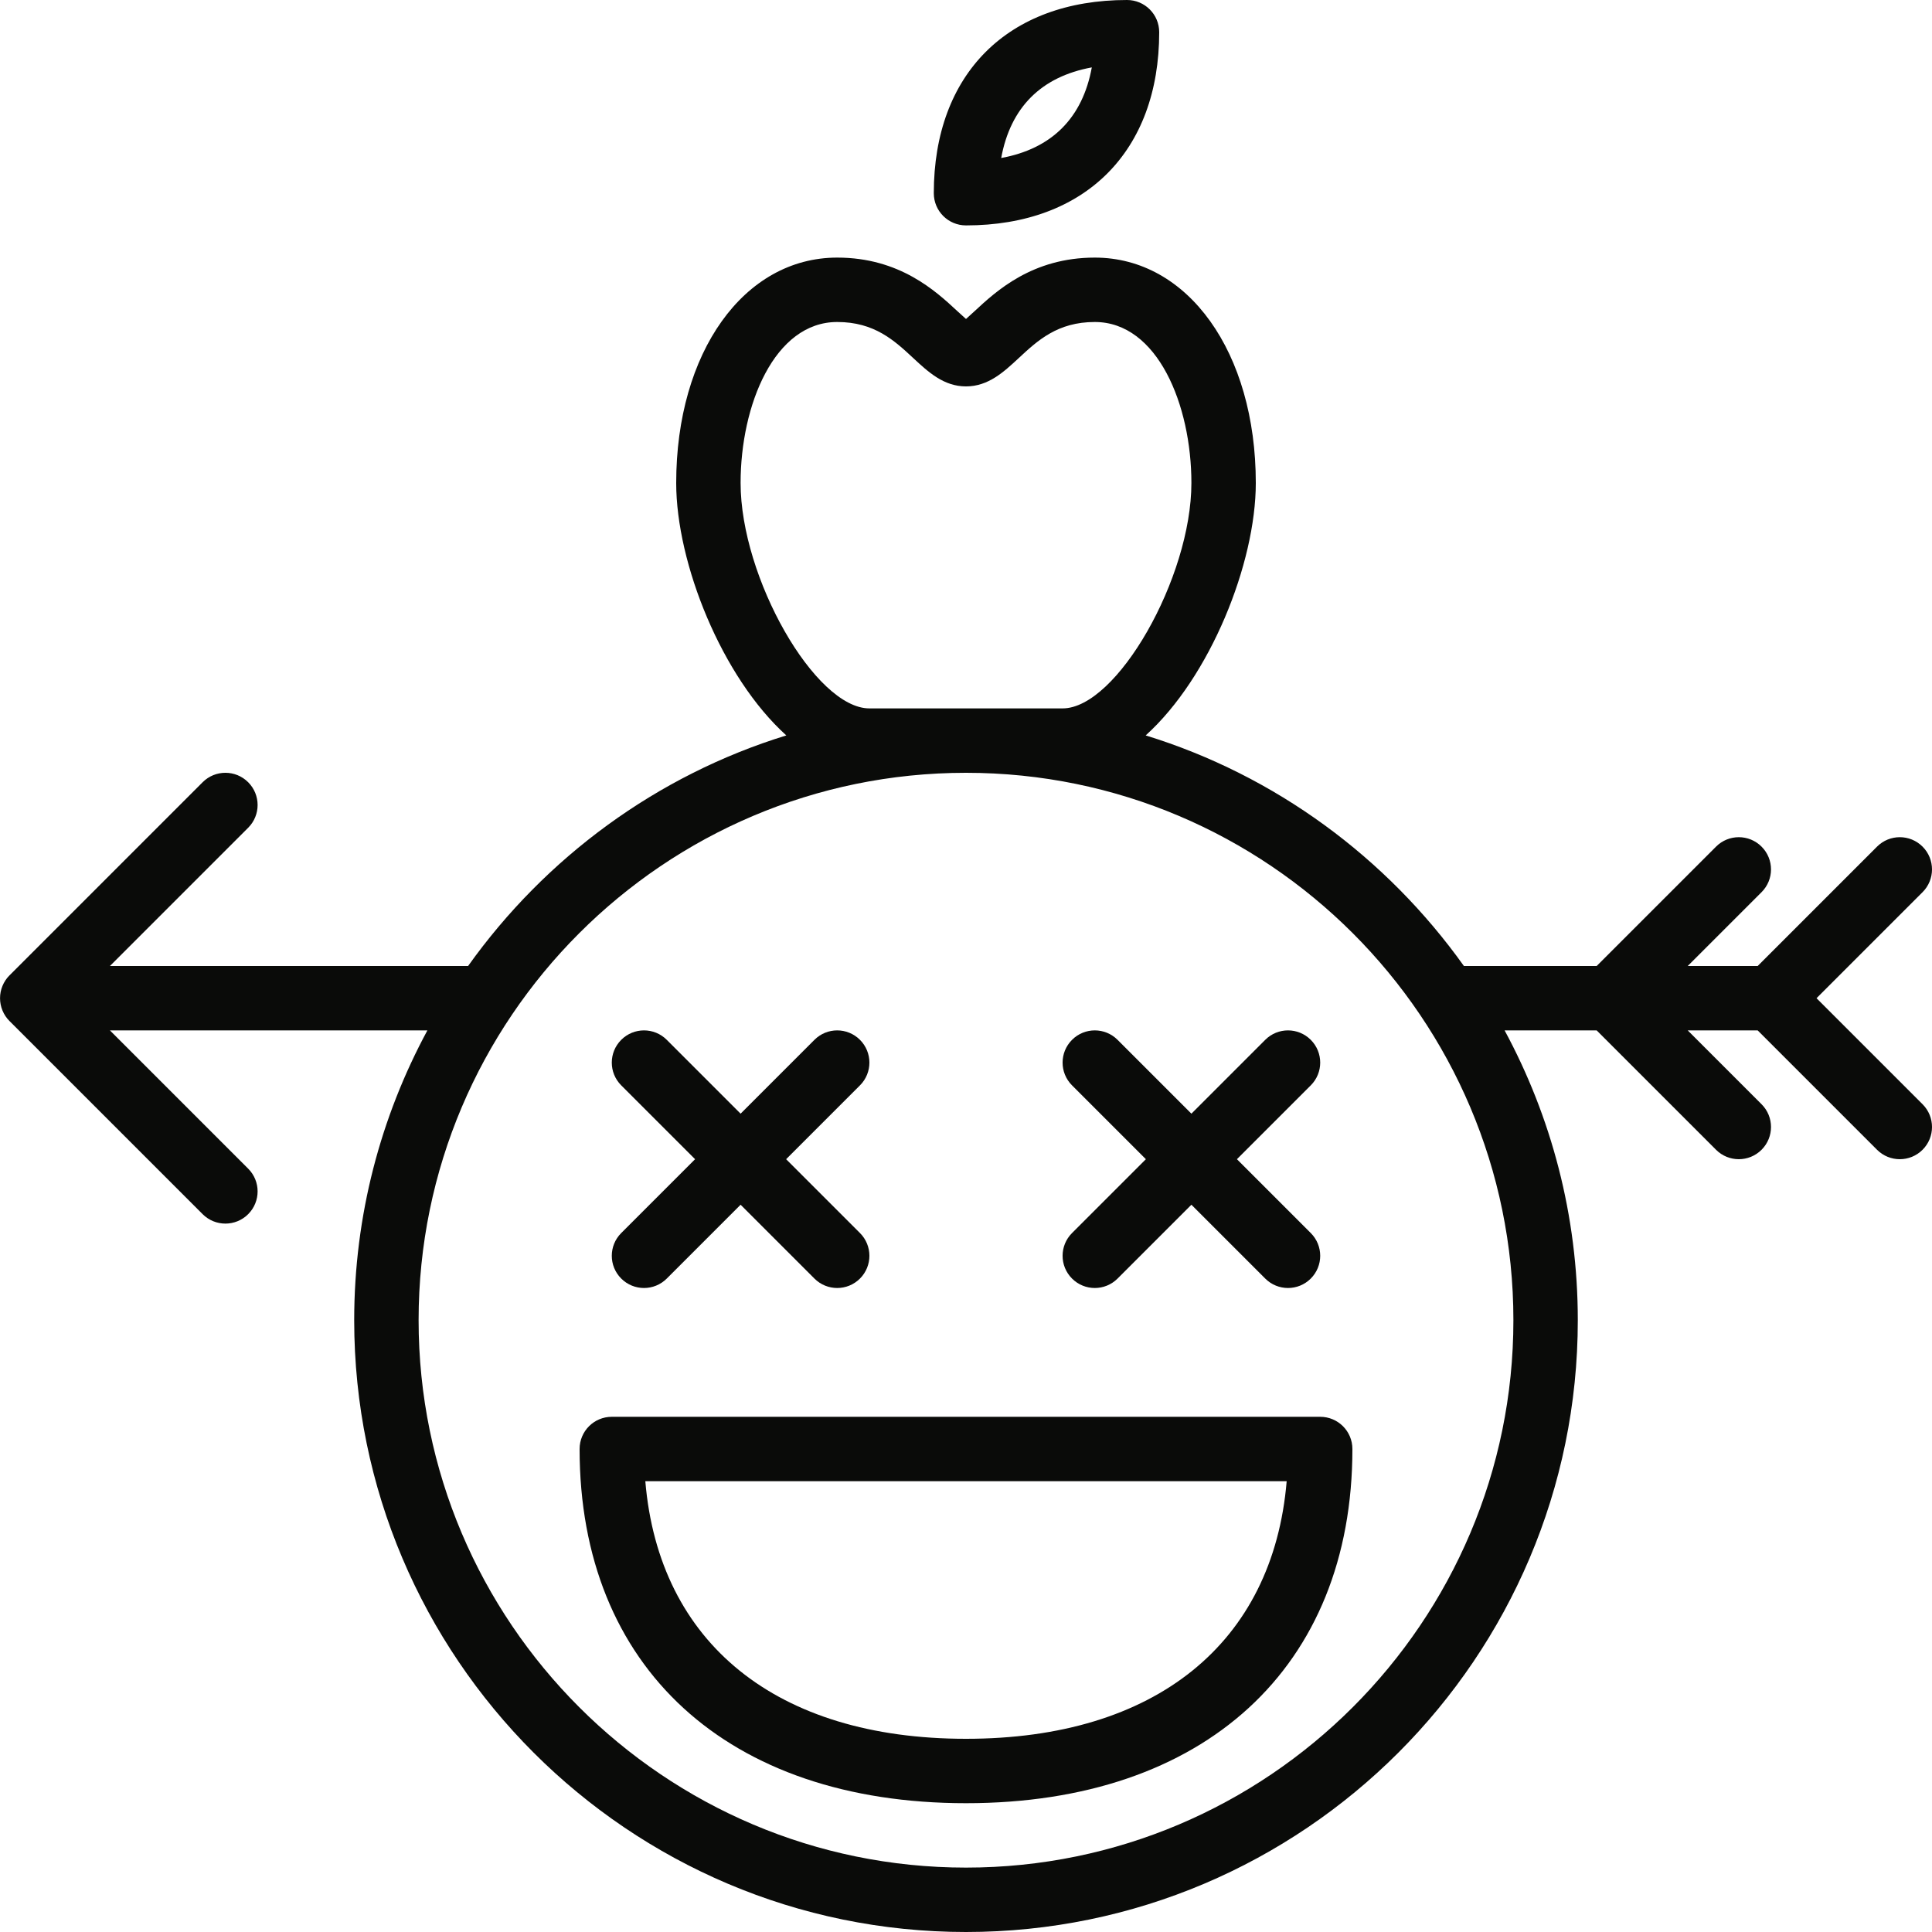
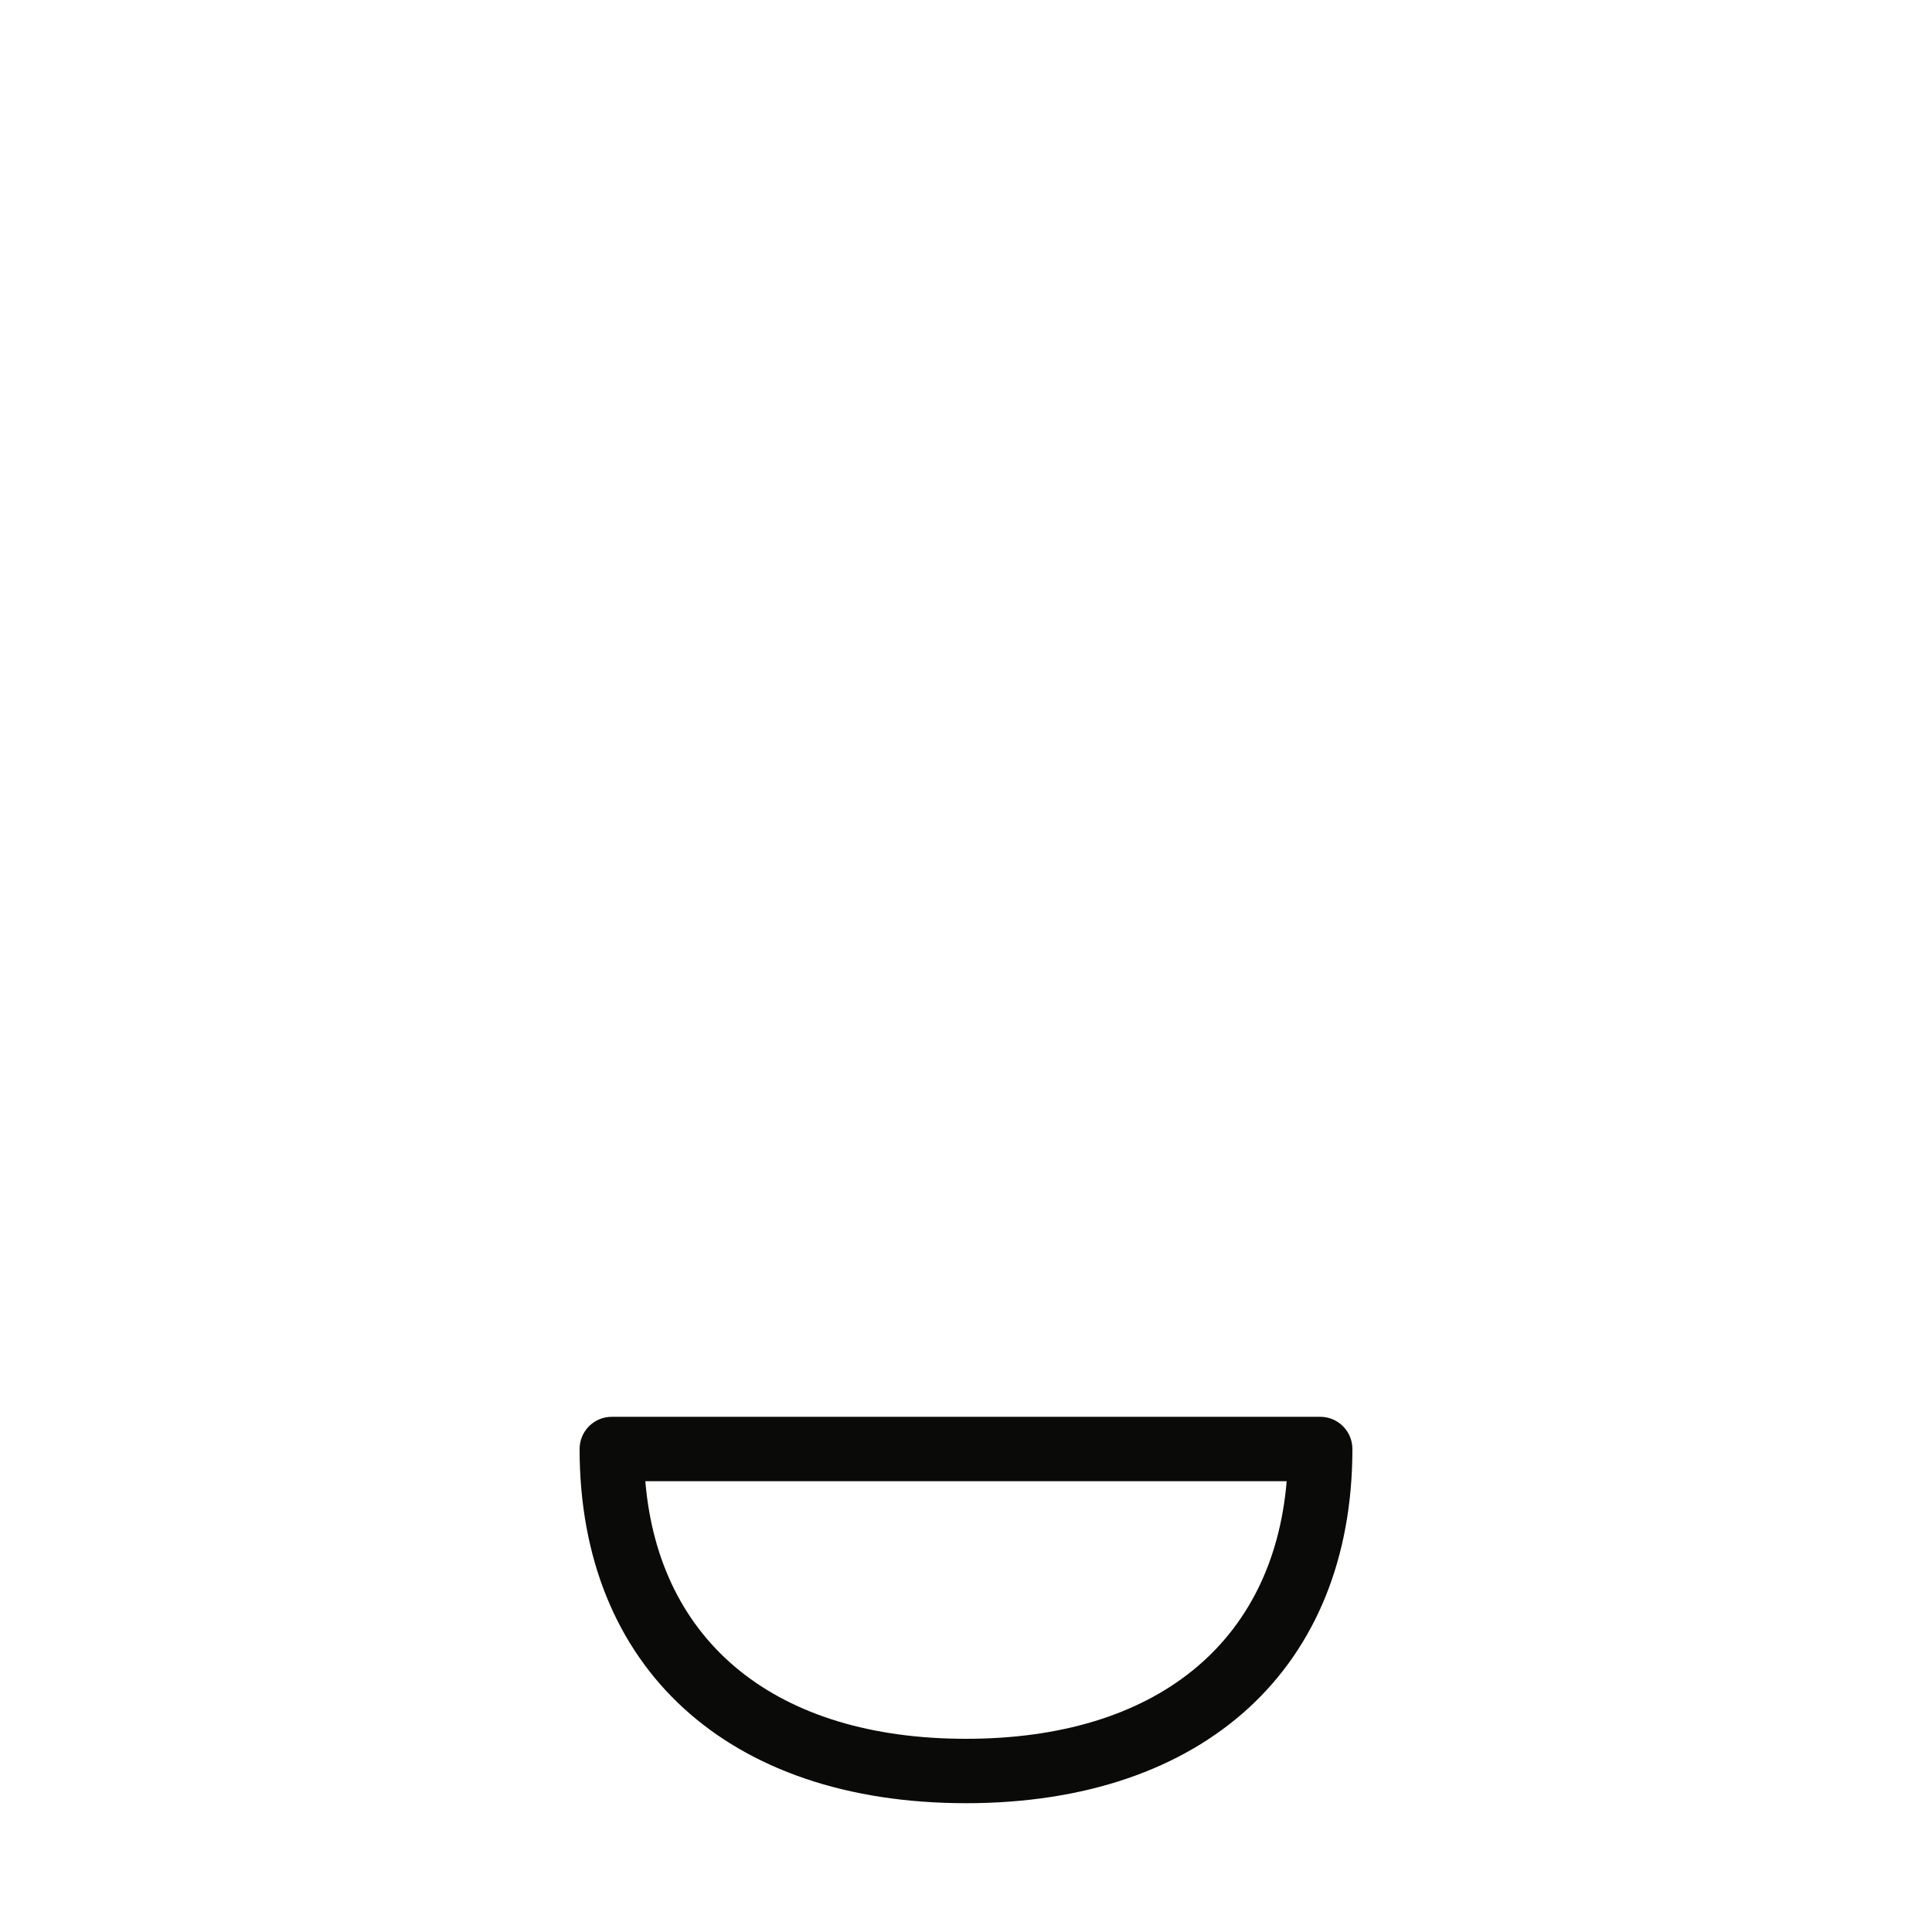
<svg xmlns="http://www.w3.org/2000/svg" height="60px" version="1.1" viewBox="0 0 60 60" width="60px">
  <title />
  <desc />
  <defs />
  <g fill="none" fill-rule="evenodd" id="Page-1" stroke="none" stroke-width="1">
    <g fill="#0A0B09" id="Group">
-       <path d="M30,7 C33.701,7 36,4.701 36,1 C36,0.447 35.553,0 35,0 C31.299,0 29,2.299 29,6 C29,6.553 29.447,7 30,7 L30,7 Z M33.907,2.093 C33.619,3.664 32.664,4.619 31.093,4.907 C31.381,3.336 32.336,2.381 33.907,2.093 L33.907,2.093 Z" id="Fill-4" />
      <path d="M41,44 L19,44 C18.447,44 18,44.447 18,45 C18,51.785 22.598,56 30,56 C37.402,56 42,51.785 42,45 C42,44.447 41.553,44 41,44 L41,44 Z M30,54 C24.118,54 20.463,51.031 20.041,46 L39.959,46 C39.537,51.031 35.882,54 30,54 L30,54 Z" id="Fill-5" />
-       <path d="M19.293,39.707 C19.488,39.902 19.744,40 20,40 C20.256,40 20.512,39.902 20.707,39.707 L23,37.414 L25.293,39.707 C25.488,39.902 25.744,40 26,40 C26.256,40 26.512,39.902 26.707,39.707 C27.098,39.316 27.098,38.684 26.707,38.293 L24.414,36 L26.707,33.707 C27.098,33.316 27.098,32.684 26.707,32.293 C26.316,31.902 25.684,31.902 25.293,32.293 L23,34.586 L20.707,32.293 C20.316,31.902 19.684,31.902 19.293,32.293 C18.902,32.684 18.902,33.316 19.293,33.707 L21.586,36 L19.293,38.293 C18.902,38.684 18.902,39.316 19.293,39.707" id="Fill-6" />
-       <path d="M33.293,39.707 C33.488,39.902 33.744,40 34,40 C34.256,40 34.512,39.902 34.707,39.707 L37,37.414 L39.293,39.707 C39.488,39.902 39.744,40 40,40 C40.256,40 40.512,39.902 40.707,39.707 C41.098,39.316 41.098,38.684 40.707,38.293 L38.414,36 L40.707,33.707 C41.098,33.316 41.098,32.684 40.707,32.293 C40.316,31.902 39.684,31.902 39.293,32.293 L37,34.586 L34.707,32.293 C34.316,31.902 33.684,31.902 33.293,32.293 C32.902,32.684 32.902,33.316 33.293,33.707 L35.586,36 L33.293,38.293 C32.902,38.684 32.902,39.316 33.293,39.707" id="Fill-7" />
-       <path d="M56.414,31 L59.707,27.707 C60.098,27.316 60.098,26.684 59.707,26.293 C59.316,25.902 58.684,25.902 58.293,26.293 L54.586,30 L52.414,30 L54.707,27.707 C55.098,27.316 55.098,26.684 54.707,26.293 C54.316,25.902 53.684,25.902 53.293,26.293 L49.586,30 L45.463,30 C43.065,26.639 39.613,24.081 35.58,22.839 C37.582,21.033 39,17.492 39,15 C39,10.944 36.897,8 34,8 C32.06,8 30.94,9.039 30.27,9.66 L30,9.906 L29.729,9.66 C29.06,9.039 27.94,8 26,8 C23.102,8 21,10.944 21,15 C21,17.492 22.418,21.033 24.42,22.839 C20.387,24.081 16.935,26.639 14.537,30 L3.414,30 L7.707,25.707 C8.098,25.316 8.098,24.684 7.707,24.293 C7.316,23.902 6.684,23.902 6.293,24.293 L0.294,30.292 C0.201,30.384 0.128,30.495 0.077,30.618 C-0.024,30.862 -0.024,31.138 0.077,31.382 C0.128,31.505 0.201,31.616 0.294,31.708 L6.293,37.707 C6.488,37.902 6.744,38 7,38 C7.256,38 7.512,37.902 7.707,37.707 C8.098,37.316 8.098,36.684 7.707,36.293 L3.414,32 L13.273,32 C11.825,34.681 11,37.745 11,41 C11,51.477 19.523,60 30,60 C40.477,60 49,51.477 49,41 C49,37.745 48.175,34.681 46.727,32 L49.586,32 L53.293,35.707 C53.488,35.902 53.744,36 54,36 C54.256,36 54.512,35.902 54.707,35.707 C55.098,35.316 55.098,34.684 54.707,34.293 L52.414,32 L54.586,32 L58.293,35.707 C58.488,35.902 58.744,36 59,36 C59.256,36 59.512,35.902 59.707,35.707 C60.098,35.316 60.098,34.684 59.707,34.293 L56.414,31 L56.414,31 Z M27,22 C25.317,22 23,17.944 23,15 C23,12.576 24.052,10 26,10 C27.155,10 27.773,10.572 28.368,11.126 C28.831,11.556 29.31,12 30,12 C30.689,12 31.169,11.556 31.632,11.126 C32.227,10.572 32.845,10 34,10 C35.948,10 37,12.576 37,15 C37,17.944 34.683,22 33,22 L27,22 L27,22 Z M30,58 C20.626,58 13,50.374 13,41 C13,31.626 20.626,24 30,24 C39.374,24 47,31.626 47,41 C47,50.374 39.374,58 30,58 L30,58 Z" id="Fill-8" />
    </g>
  </g>
</svg>